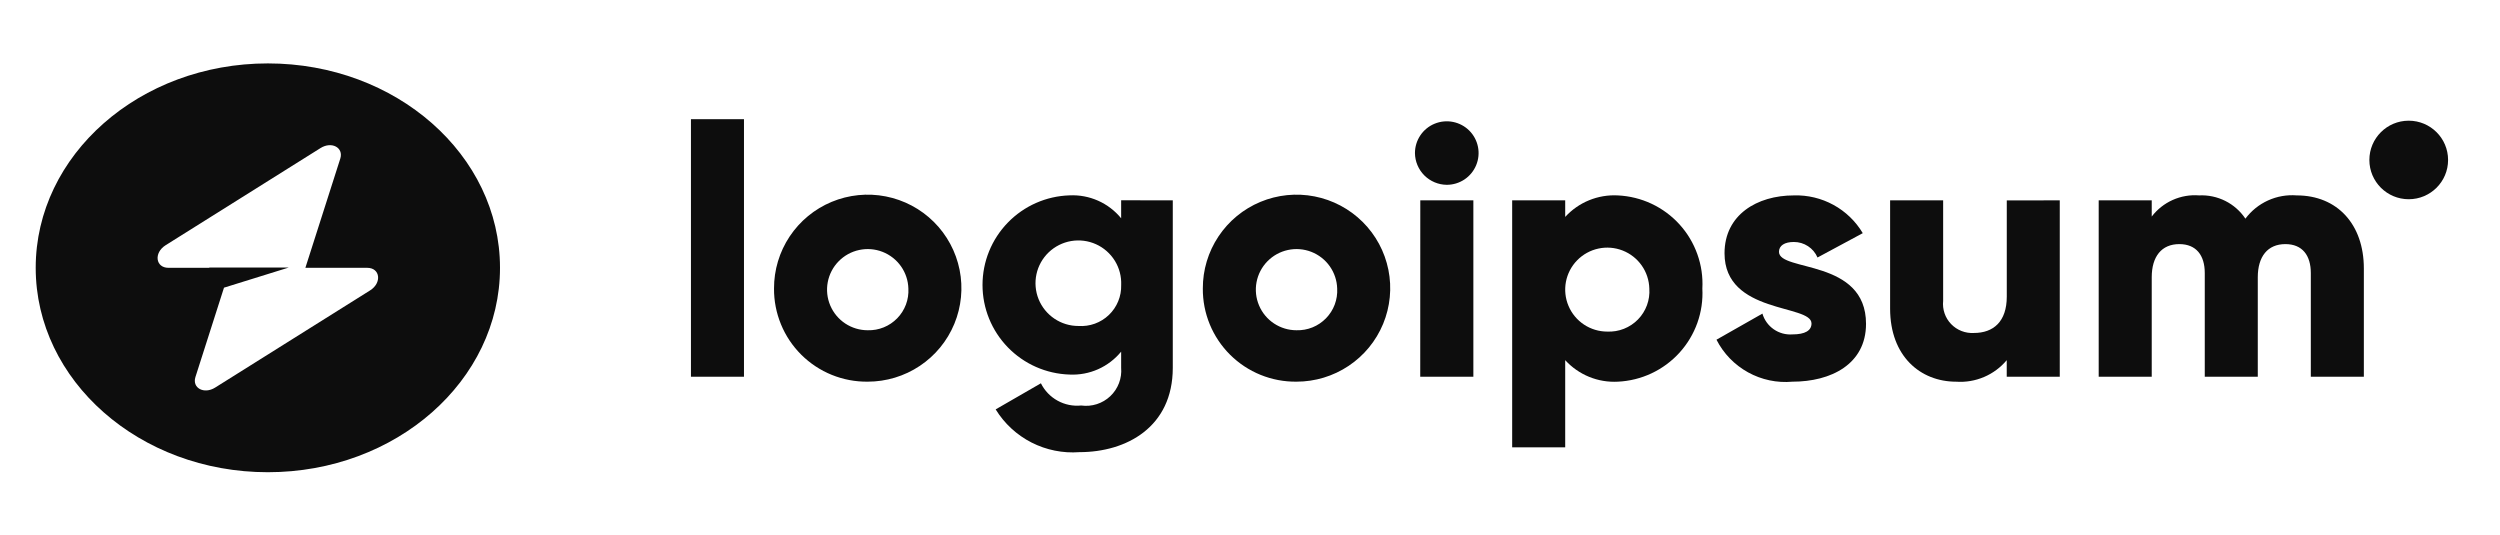
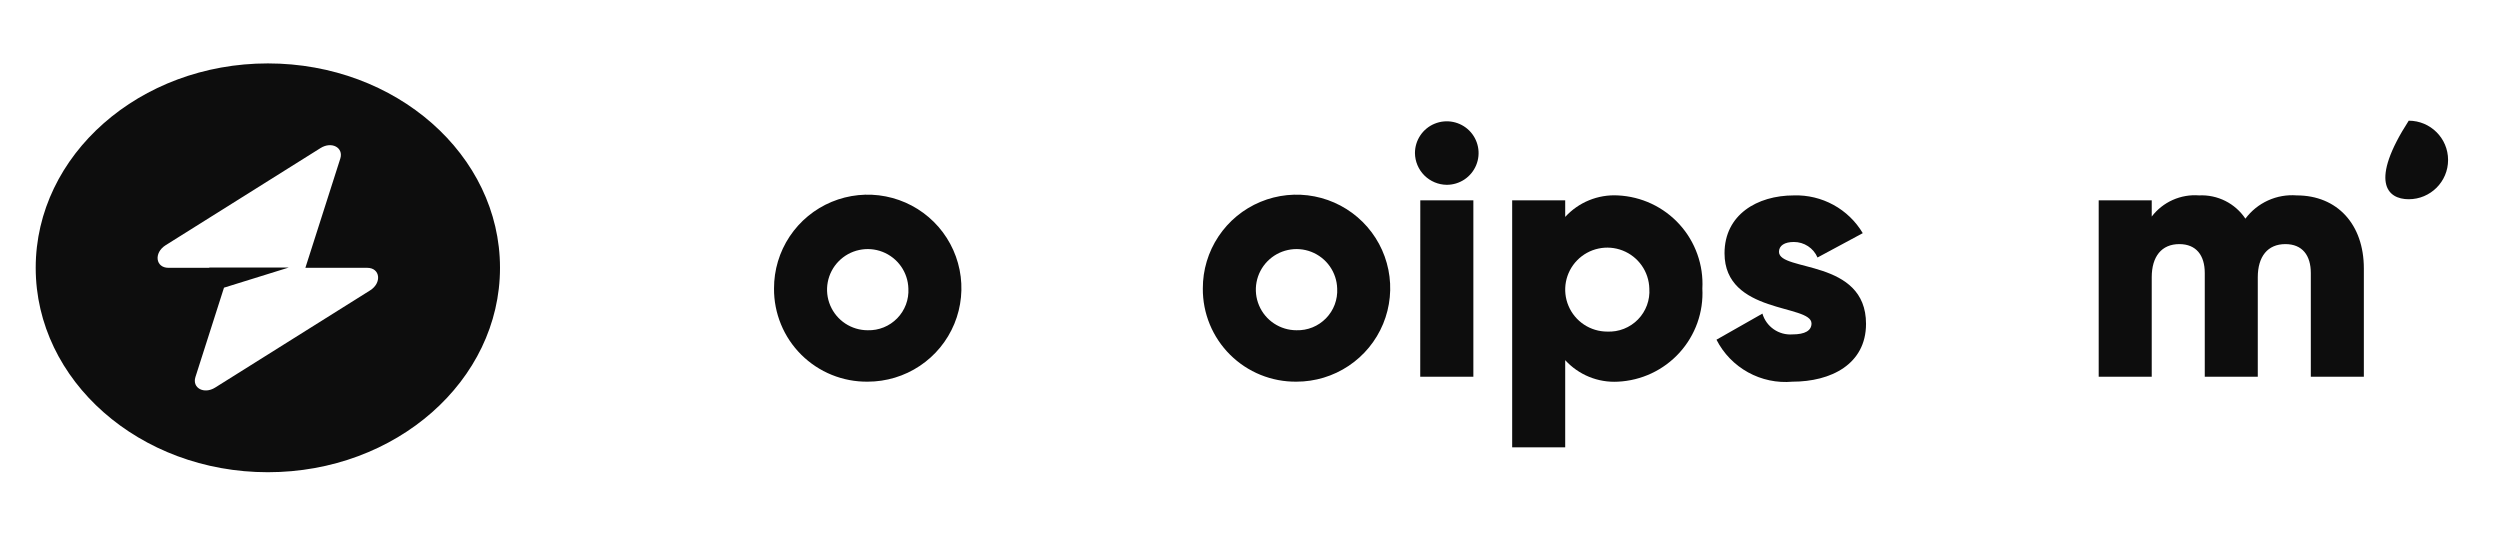
<svg xmlns="http://www.w3.org/2000/svg" width="159" height="34" viewBox="0 0 159 34" fill="none">
-   <path d="M43.944 7.58H47.317V23.96H43.944V7.58Z" fill="#0D0D0D" />
  <path d="M49.228 18.351C49.224 17.174 49.569 16.022 50.221 15.041C50.873 14.06 51.802 13.294 52.89 12.84C53.979 12.387 55.178 12.265 56.335 12.492C57.493 12.719 58.557 13.283 59.393 14.114C60.228 14.945 60.798 16.004 61.03 17.159C61.262 18.313 61.145 19.51 60.695 20.598C60.245 21.686 59.481 22.616 58.501 23.27C57.52 23.925 56.367 24.274 55.187 24.274C54.404 24.283 53.627 24.136 52.902 23.842C52.176 23.548 51.517 23.112 50.962 22.561C50.407 22.009 49.968 21.353 49.671 20.63C49.373 19.907 49.222 19.133 49.228 18.351ZM57.773 18.351C57.759 17.844 57.596 17.352 57.303 16.937C57.01 16.522 56.601 16.202 56.127 16.017C55.654 15.833 55.136 15.792 54.639 15.9C54.142 16.007 53.687 16.259 53.333 16.623C52.978 16.986 52.739 17.447 52.645 17.945C52.551 18.444 52.606 18.96 52.804 19.427C53.002 19.895 53.334 20.294 53.757 20.574C54.181 20.855 54.679 21.004 55.187 21.004C55.536 21.014 55.882 20.951 56.205 20.82C56.528 20.689 56.82 20.492 57.063 20.243C57.306 19.994 57.494 19.697 57.617 19.372C57.739 19.046 57.792 18.698 57.773 18.351Z" fill="#0D0D0D" />
-   <path d="M74.589 12.741V23.394C74.589 27.163 71.643 28.757 68.652 28.757C67.6 28.836 66.545 28.623 65.605 28.144C64.665 27.664 63.876 26.935 63.324 26.037L66.202 24.377C66.434 24.845 66.804 25.231 67.262 25.483C67.72 25.736 68.244 25.843 68.765 25.79C69.098 25.836 69.436 25.807 69.757 25.704C70.076 25.602 70.369 25.429 70.613 25.199C70.857 24.968 71.046 24.686 71.166 24.373C71.286 24.06 71.333 23.724 71.305 23.39V22.364C70.91 22.846 70.408 23.229 69.838 23.483C69.267 23.736 68.646 23.852 68.022 23.822C66.539 23.776 65.132 23.155 64.099 22.091C63.066 21.027 62.488 19.605 62.488 18.123C62.488 16.642 63.066 15.219 64.099 14.156C65.132 13.092 66.539 12.471 68.022 12.425C68.646 12.395 69.267 12.511 69.838 12.764C70.408 13.018 70.91 13.401 71.305 13.883V12.738L74.589 12.741ZM71.307 18.125C71.329 17.583 71.189 17.046 70.903 16.584C70.617 16.122 70.2 15.755 69.704 15.532C69.208 15.309 68.656 15.239 68.12 15.331C67.584 15.424 67.088 15.674 66.695 16.05C66.303 16.426 66.032 16.911 65.918 17.442C65.804 17.972 65.852 18.525 66.055 19.029C66.259 19.532 66.609 19.964 67.06 20.267C67.511 20.571 68.043 20.733 68.587 20.732C68.941 20.756 69.297 20.707 69.631 20.586C69.965 20.465 70.27 20.276 70.526 20.03C70.782 19.785 70.984 19.488 71.118 19.16C71.253 18.832 71.317 18.48 71.307 18.125Z" fill="#0D0D0D" />
  <path d="M76.5 18.351C76.495 17.174 76.841 16.022 77.493 15.041C78.144 14.06 79.073 13.294 80.162 12.84C81.25 12.387 82.449 12.265 83.607 12.492C84.764 12.719 85.828 13.283 86.664 14.114C87.5 14.945 88.07 16.004 88.302 17.159C88.534 18.313 88.417 19.51 87.967 20.598C87.516 21.686 86.753 22.616 85.772 23.27C84.791 23.925 83.639 24.274 82.459 24.274C81.676 24.283 80.899 24.136 80.174 23.842C79.448 23.548 78.789 23.112 78.234 22.561C77.679 22.009 77.24 21.353 76.942 20.63C76.644 19.907 76.494 19.133 76.5 18.351ZM85.045 18.351C85.031 17.844 84.867 17.352 84.575 16.937C84.282 16.522 83.873 16.202 83.399 16.017C82.925 15.833 82.407 15.792 81.91 15.9C81.413 16.007 80.959 16.259 80.604 16.623C80.25 16.986 80.01 17.447 79.916 17.945C79.822 18.444 79.877 18.96 80.076 19.427C80.273 19.895 80.605 20.294 81.029 20.574C81.453 20.855 81.95 21.004 82.459 21.004C82.807 21.014 83.154 20.951 83.477 20.82C83.799 20.689 84.091 20.492 84.334 20.243C84.577 19.994 84.766 19.697 84.888 19.372C85.01 19.046 85.064 18.698 85.045 18.351Z" fill="#0D0D0D" />
  <path d="M89.991 9.734C89.991 9.335 90.109 8.945 90.332 8.612C90.554 8.28 90.87 8.021 91.24 7.869C91.61 7.716 92.017 7.676 92.409 7.754C92.802 7.832 93.163 8.024 93.446 8.306C93.729 8.589 93.921 8.949 93.999 9.34C94.078 9.732 94.037 10.138 93.884 10.507C93.731 10.876 93.472 11.192 93.139 11.414C92.806 11.636 92.415 11.754 92.014 11.754C91.48 11.749 90.968 11.534 90.589 11.157C90.211 10.779 89.996 10.268 89.991 9.734ZM90.331 12.741H93.706V23.961H90.327L90.331 12.741Z" fill="#0D0D0D" />
  <path d="M108.27 18.352C108.309 19.094 108.201 19.835 107.952 20.535C107.702 21.235 107.317 21.878 106.817 22.429C106.318 22.979 105.714 23.425 105.042 23.742C104.369 24.059 103.64 24.24 102.896 24.275C102.271 24.309 101.646 24.204 101.067 23.967C100.488 23.73 99.969 23.368 99.547 22.906V28.449H96.174V12.742H99.547V13.796C99.969 13.335 100.488 12.972 101.067 12.736C101.647 12.499 102.271 12.394 102.896 12.428C103.64 12.463 104.369 12.644 105.042 12.96C105.715 13.277 106.319 13.724 106.818 14.274C107.318 14.825 107.703 15.469 107.952 16.169C108.202 16.868 108.31 17.61 108.27 18.352ZM104.897 18.352C104.884 17.827 104.716 17.317 104.414 16.887C104.112 16.457 103.69 16.125 103.2 15.933C102.71 15.741 102.174 15.698 101.659 15.809C101.145 15.919 100.674 16.179 100.307 16.555C99.939 16.931 99.691 17.407 99.593 17.923C99.496 18.439 99.552 18.972 99.757 19.456C99.961 19.94 100.304 20.353 100.743 20.644C101.182 20.934 101.696 21.089 102.223 21.089C102.584 21.105 102.945 21.045 103.281 20.912C103.617 20.779 103.922 20.577 104.174 20.319C104.427 20.06 104.622 19.751 104.747 19.412C104.871 19.073 104.923 18.712 104.897 18.352Z" fill="#0D0D0D" />
  <path d="M118.679 20.595C118.679 23.176 116.431 24.275 114.003 24.275C113.022 24.364 112.037 24.157 111.175 23.68C110.313 23.204 109.614 22.482 109.168 21.605L112.09 19.945C112.208 20.35 112.462 20.702 112.81 20.943C113.157 21.184 113.577 21.299 113.998 21.268C114.807 21.268 115.212 21.021 115.212 20.573C115.212 19.338 109.68 19.99 109.68 16.108C109.68 13.661 111.75 12.428 114.088 12.428C114.967 12.4 115.837 12.609 116.608 13.031C117.379 13.453 118.023 14.074 118.472 14.829L115.594 16.377C115.468 16.083 115.258 15.832 114.99 15.657C114.722 15.481 114.408 15.389 114.088 15.39C113.503 15.39 113.143 15.616 113.143 16.017C113.148 17.297 118.679 16.444 118.679 20.595Z" fill="#0D0D0D" />
-   <path d="M131.001 12.742V23.962H127.628V22.907C127.238 23.373 126.744 23.739 126.185 23.977C125.626 24.215 125.02 24.318 124.413 24.276C122.142 24.276 120.211 22.661 120.211 19.63V12.742H123.584V19.137C123.556 19.404 123.587 19.674 123.674 19.928C123.76 20.182 123.902 20.415 124.089 20.609C124.275 20.803 124.501 20.954 124.752 21.052C125.002 21.15 125.271 21.193 125.54 21.177C126.777 21.177 127.631 20.459 127.631 18.866V12.746L131.001 12.742Z" fill="#0D0D0D" />
  <path d="M150.341 17.073V23.961H146.968V17.364C146.968 16.242 146.429 15.525 145.35 15.525C144.226 15.525 143.595 16.31 143.595 17.634V23.961H140.223V17.364C140.223 16.242 139.684 15.525 138.604 15.525C137.48 15.525 136.85 16.31 136.85 17.634V23.961H133.477V12.741H136.85V13.772C137.2 13.315 137.659 12.952 138.185 12.717C138.712 12.482 139.289 12.382 139.863 12.427C140.44 12.399 141.015 12.521 141.532 12.78C142.047 13.039 142.487 13.428 142.808 13.907C143.182 13.406 143.677 13.007 144.247 12.748C144.817 12.489 145.444 12.379 146.069 12.427C148.65 12.428 150.341 14.268 150.341 17.073Z" fill="#0D0D0D" />
-   <path d="M153.195 12.671C154.577 12.671 155.698 11.553 155.698 10.174C155.698 8.794 154.577 7.676 153.195 7.676C151.812 7.676 150.692 8.794 150.692 10.174C150.692 11.553 151.812 12.671 153.195 12.671Z" fill="#0D0D0D" />
+   <path d="M153.195 12.671C154.577 12.671 155.698 11.553 155.698 10.174C155.698 8.794 154.577 7.676 153.195 7.676C150.692 11.553 151.812 12.671 153.195 12.671Z" fill="#0D0D0D" />
  <path fill-rule="evenodd" clip-rule="evenodd" d="M17.036 30.033C25.19 30.033 31.8 24.213 31.8 17.033C31.8 9.854 25.19 4.033 17.036 4.033C8.882 4.033 2.271 9.854 2.271 17.033C2.271 24.213 8.882 30.033 17.036 30.033ZM21.642 10.089C21.866 9.388 21.093 8.973 20.387 9.416L10.534 15.596C9.769 16.077 9.889 17.033 10.715 17.033H13.31V17.015H18.366L14.246 18.296L12.43 23.977C12.206 24.678 12.978 25.093 13.684 24.65L23.537 18.47C24.302 17.99 24.182 17.033 23.356 17.033H19.422L21.642 10.089Z" fill="#0D0D0D" />
</svg>